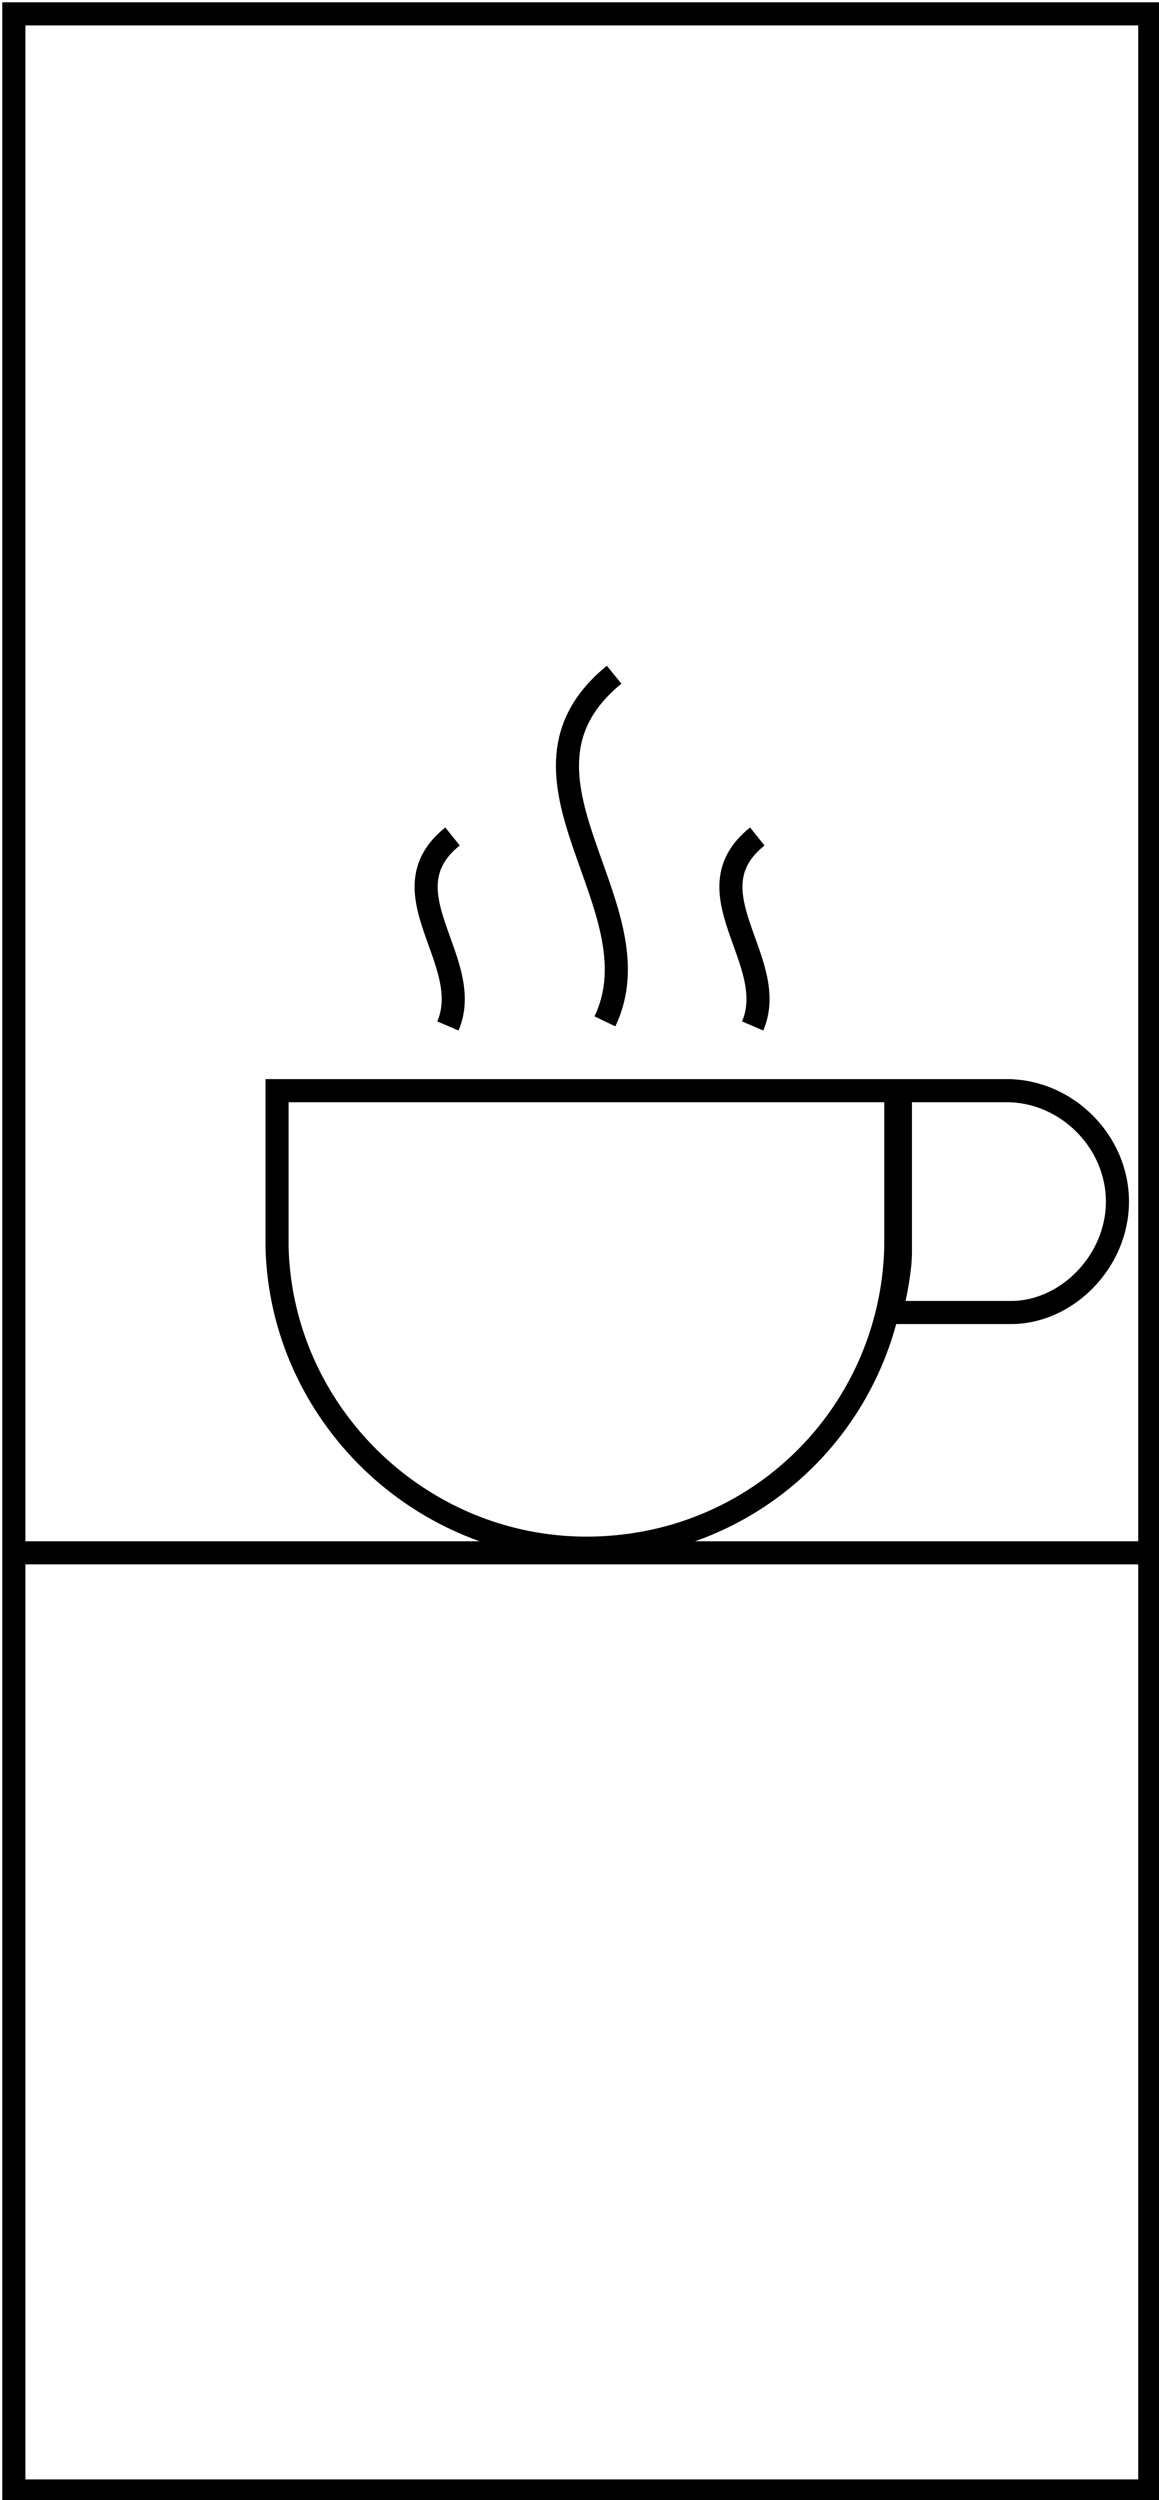
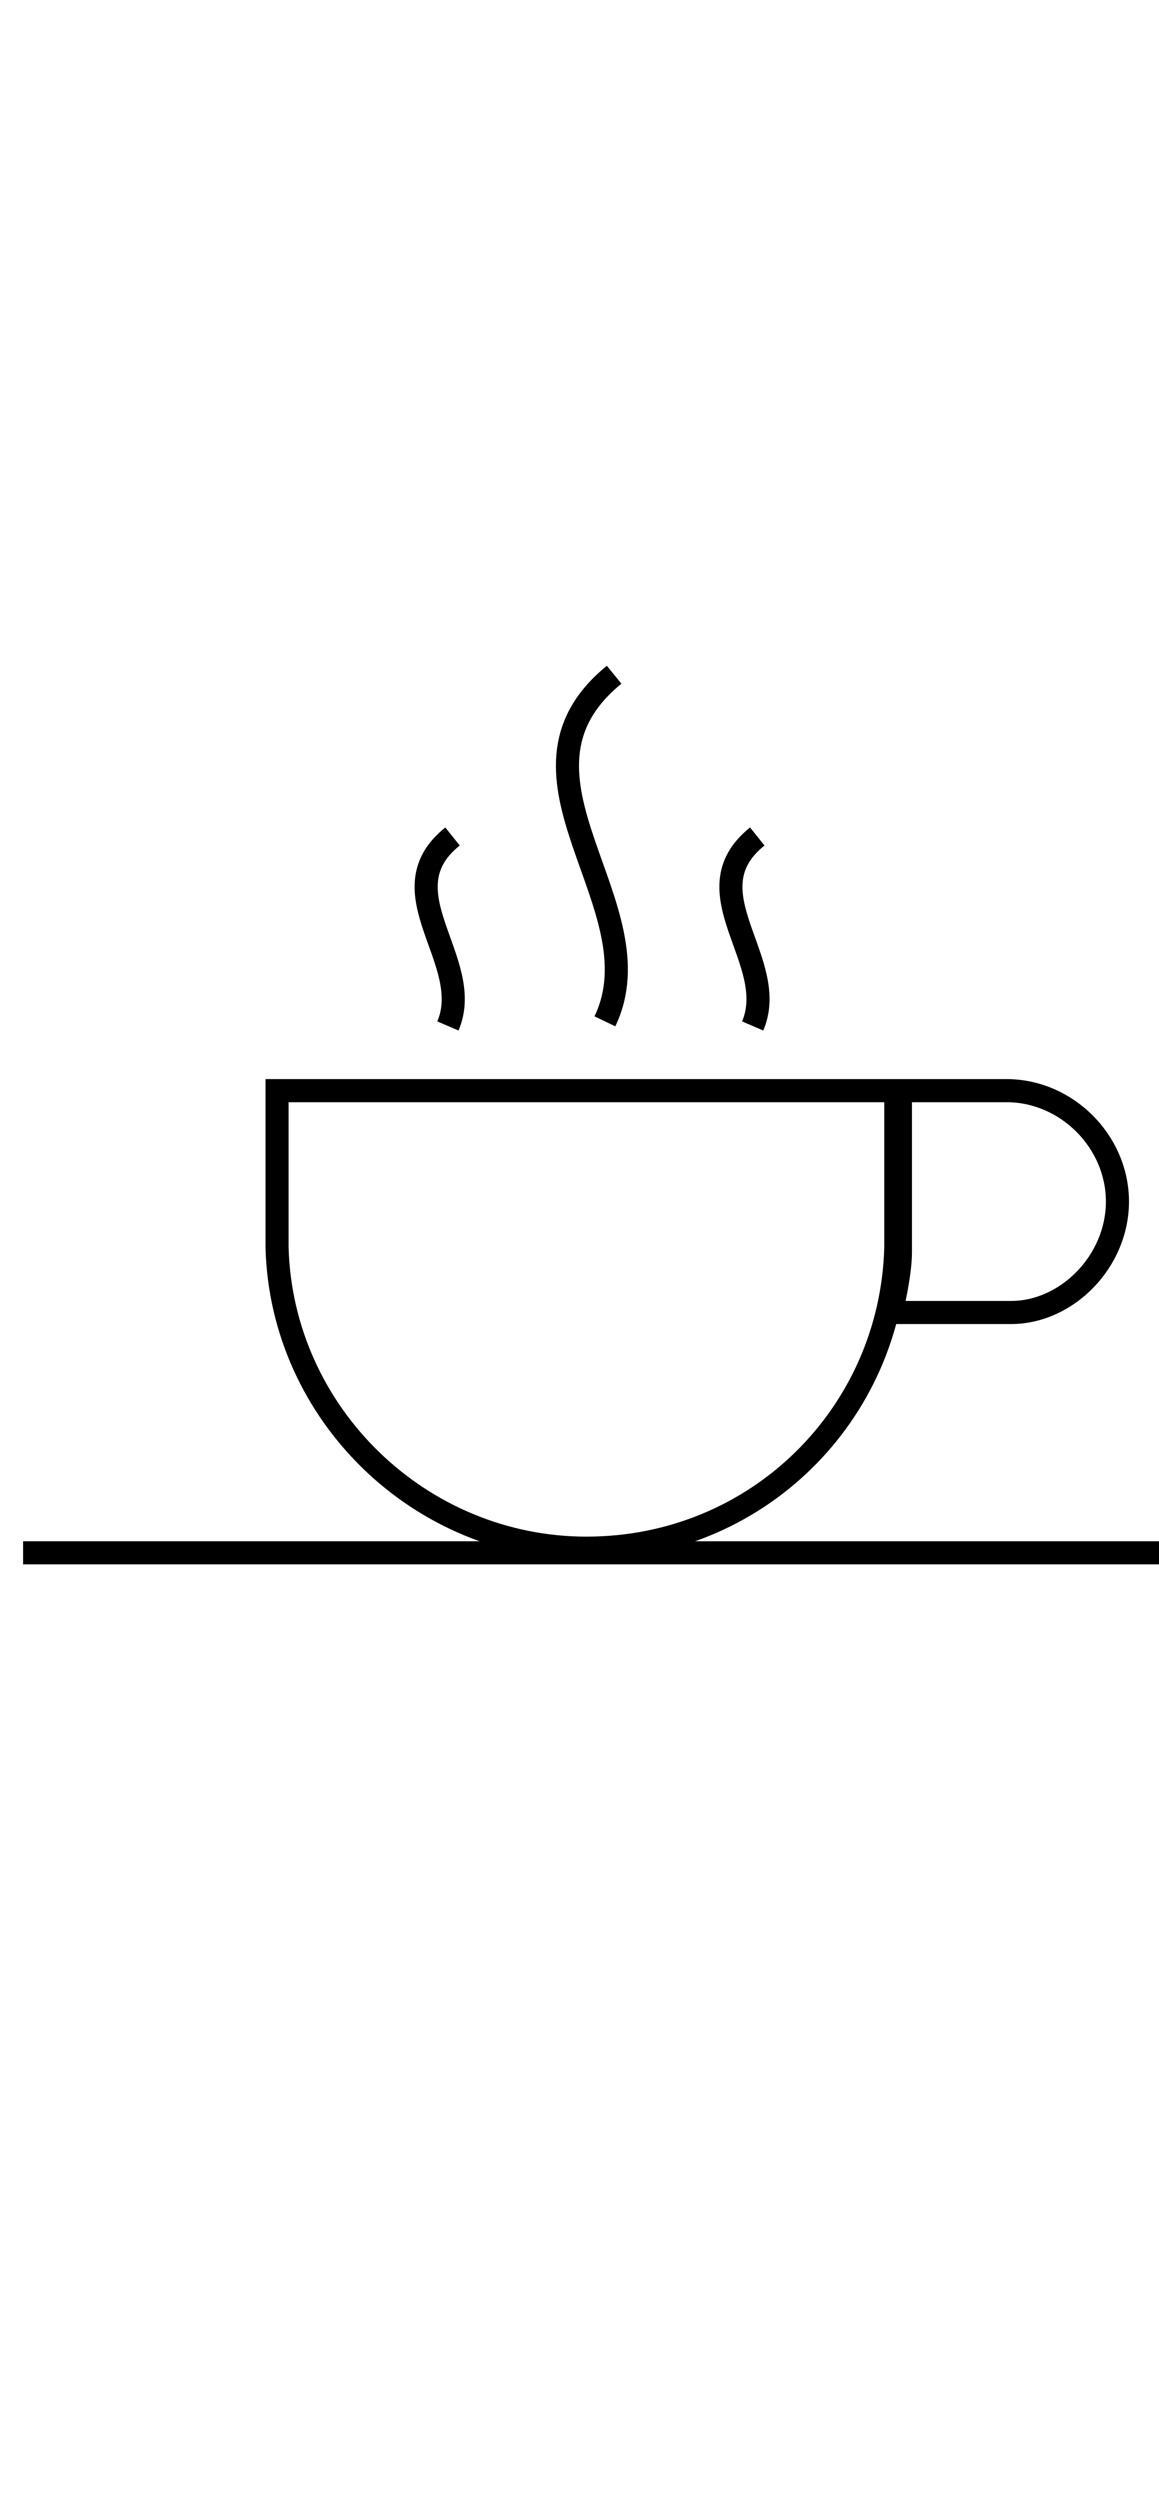
<svg xmlns="http://www.w3.org/2000/svg" version="1.1" id="Layer_1" x="0px" y="0px" viewBox="0 0 25.1 54.1" style="enable-background:new 0 0 25.1 54.1;" xml:space="preserve">
  <style type="text/css">
	.st0{fill:none;stroke:#000000;stroke-width:0.5;}
	.st1{fill:none;stroke:#000000;stroke-width:0.5;stroke-miterlimit:10;}
</style>
  <g>
    <g>
      <path class="st0" d="M21.9,28.4h-2.6c0,0,0.2-0.8,0.2-1.3v-3.5h2.4h-0.1c1.3,0,2.4,1.1,2.4,2.4C24.2,27.3,23.1,28.4,21.9,28.4    L21.9,28.4z M6,23.6V27l0,0c0.1,3.6,3.1,6.5,6.7,6.5c3.7,0,6.6-2.9,6.7-6.5v-3.4C19.4,23.6,6,23.6,6,23.6z" />
      <path class="st1" d="M9.8,18.1c-1.5,1.2,0.5,2.7-0.1,4.1 M16.4,18.1c-1.5,1.2,0.5,2.7-0.1,4.1 M13.3,14.6c-2.7,2.2,1,5-0.2,7.5" />
      <line class="st0" x1="25.1" y1="33.6" x2="0.5" y2="33.6" />
    </g>
-     <rect x="0.3" y="0.3" class="st1" width="24.6" height="53.6" />
  </g>
  <g id="Layer_3">
</g>
</svg>